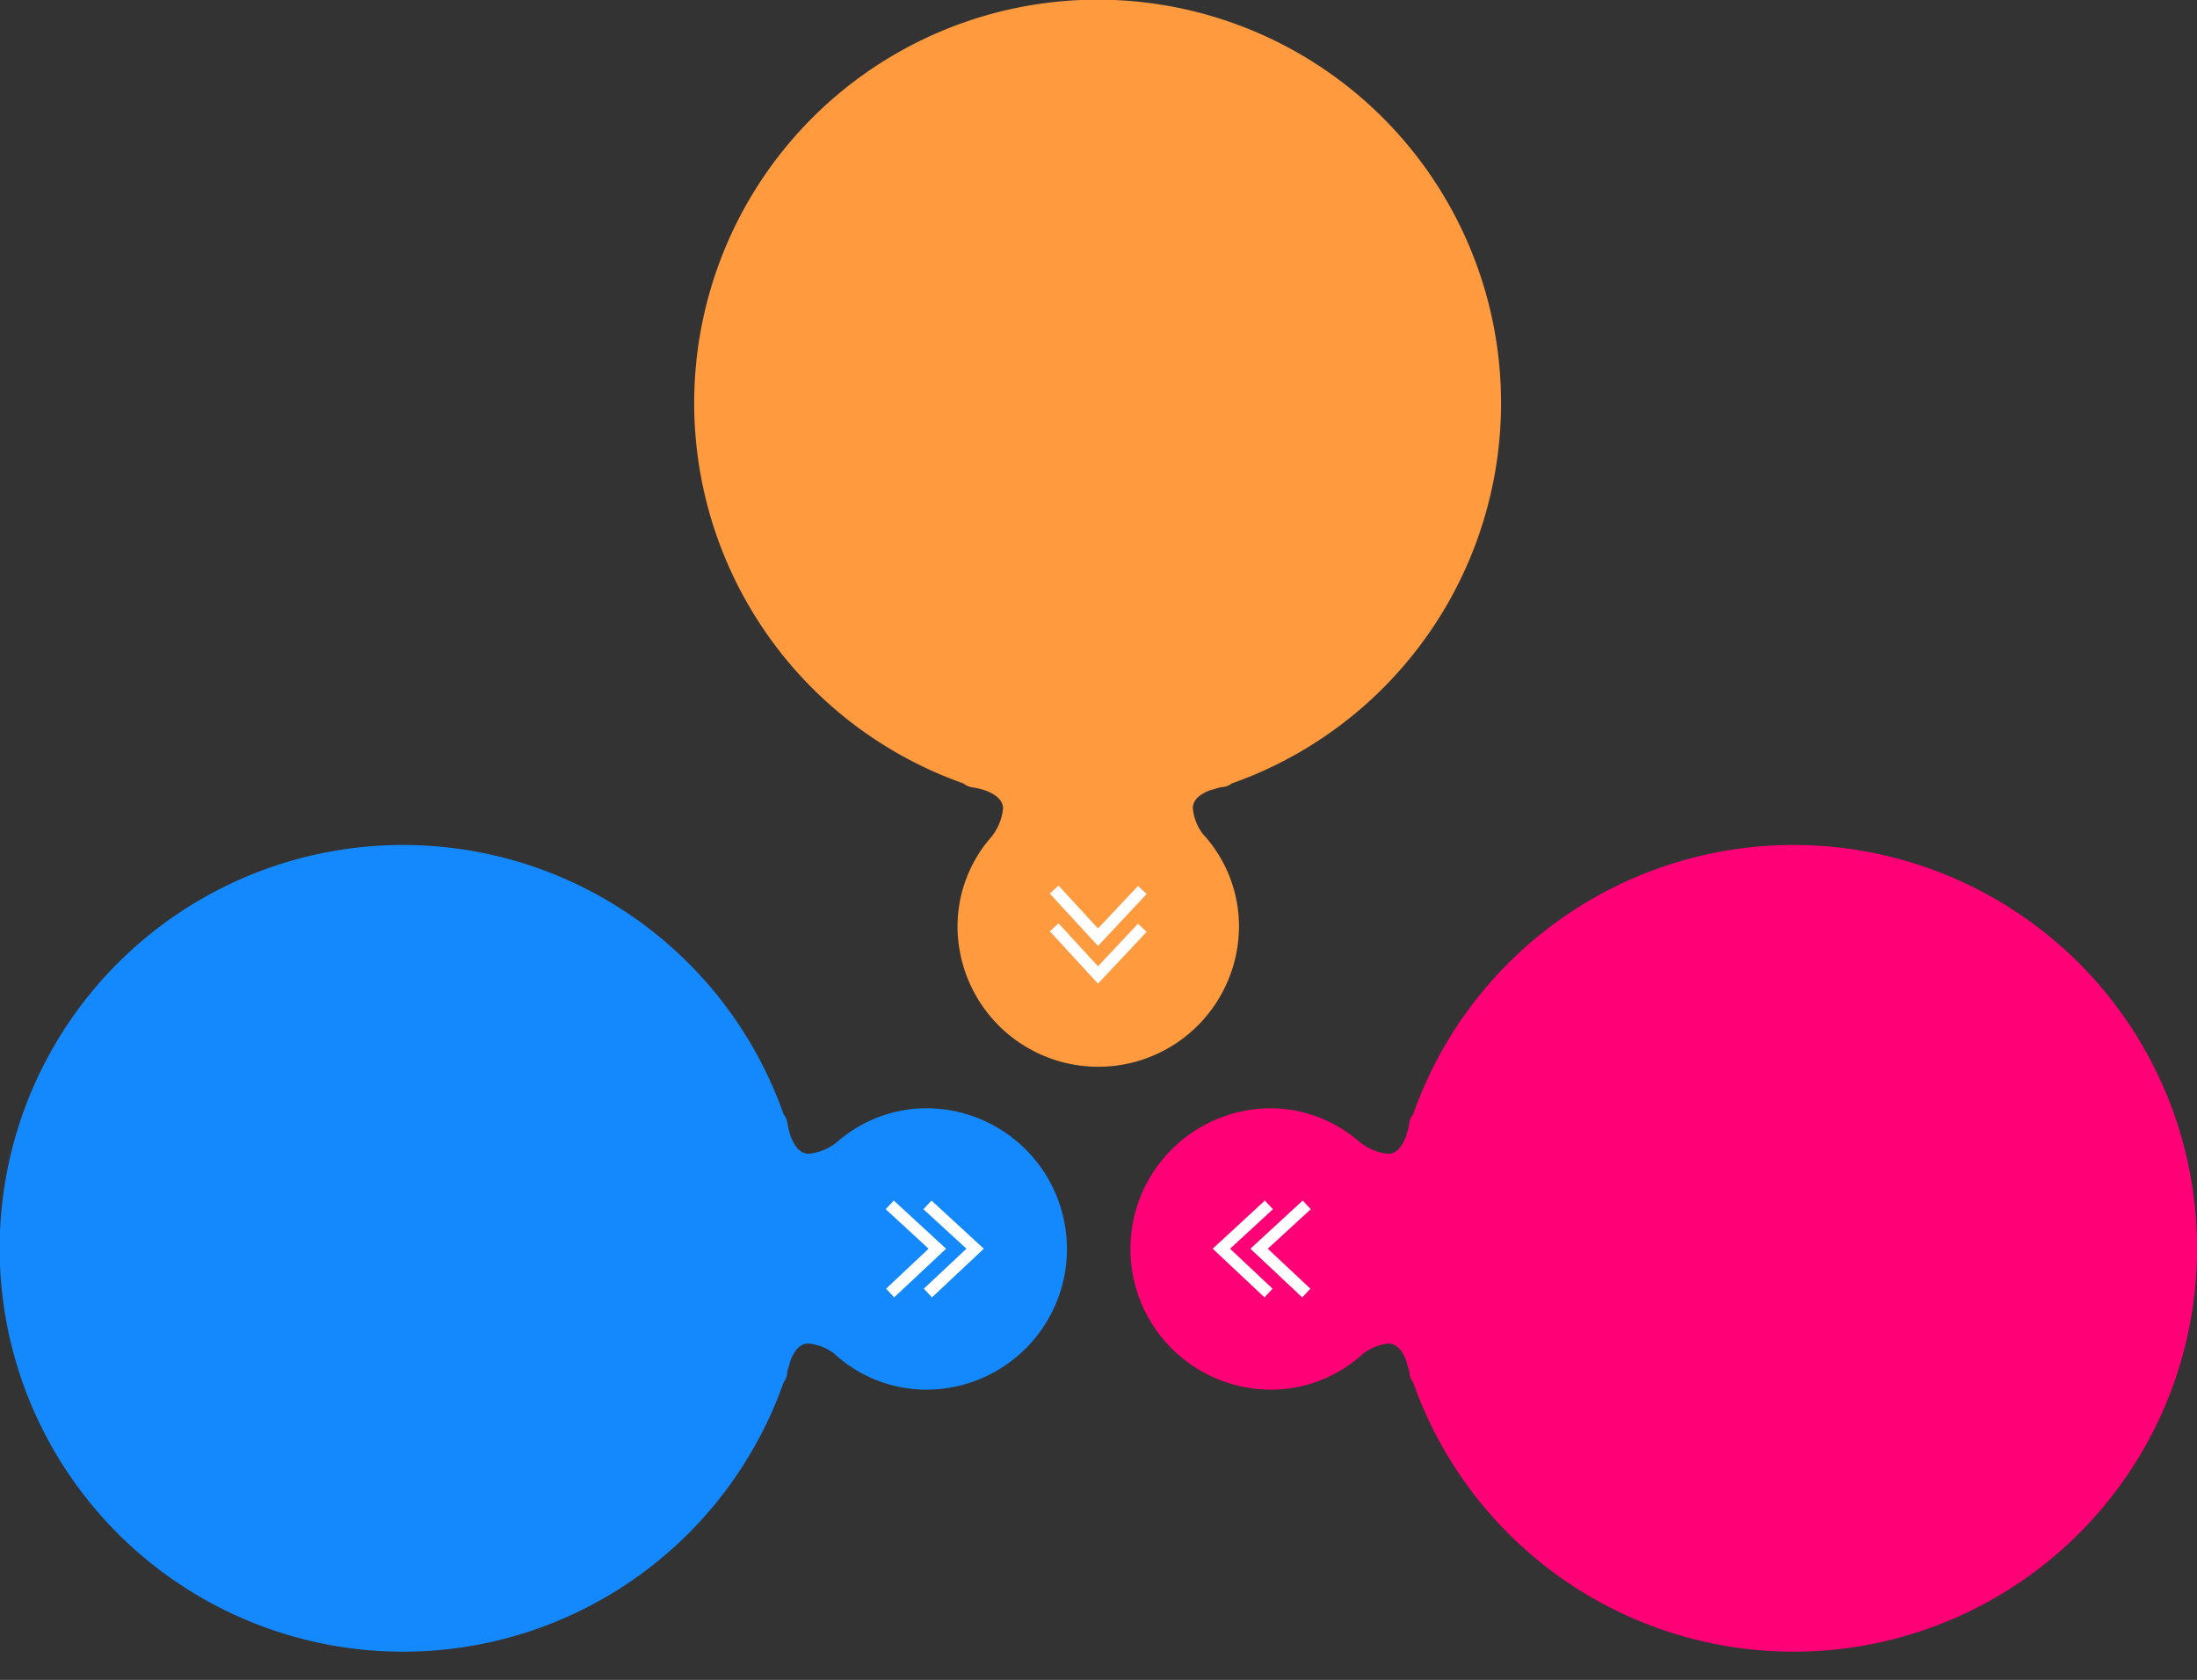
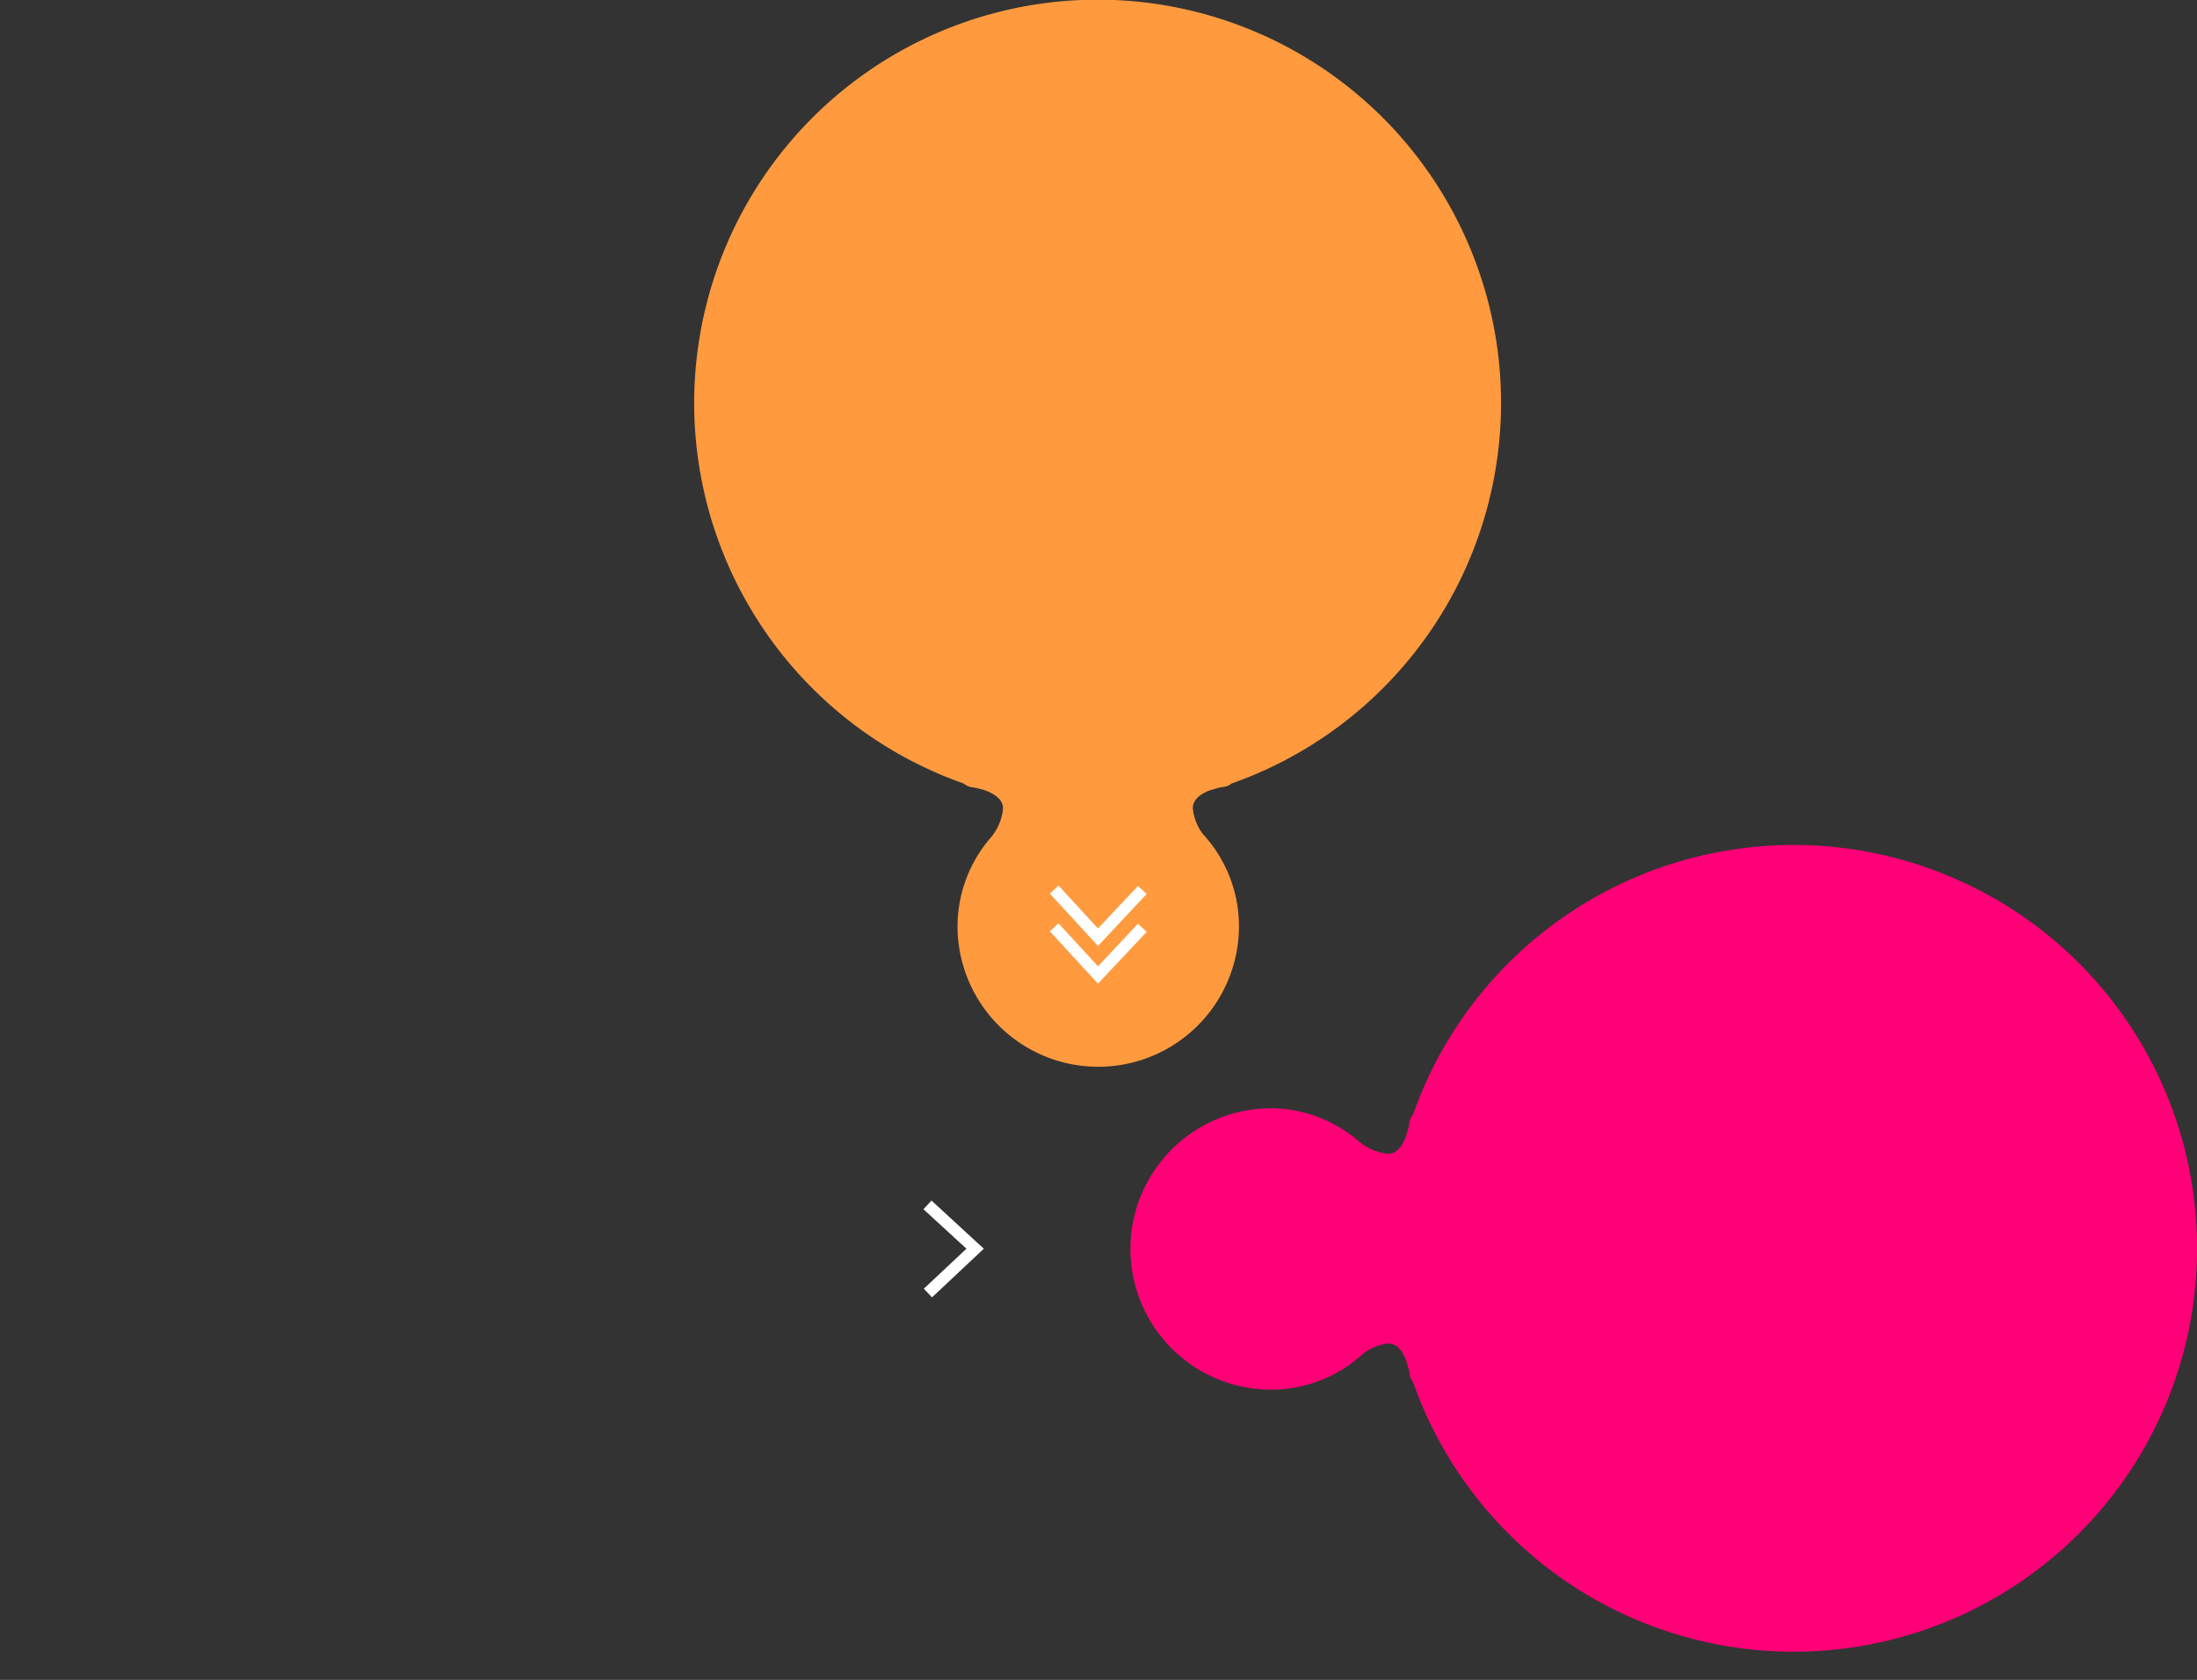
<svg xmlns="http://www.w3.org/2000/svg" fill="#000000" height="133.6" preserveAspectRatio="xMidYMid meet" version="1" viewBox="-0.0 -0.0 174.7 133.6" width="174.7" zoomAndPan="magnify">
  <rect x="-0.0" y="-0.0" width="174.7" height="133.6" fill="#333333" stroke="none" />
  <g data-name="Layer 2">
    <g data-name="Layer 1">
      <g id="change1_1">
-         <path d="M73.68,88.14a10.8,10.8,0,0,0-7.12,2.69,4.25,4.25,0,0,1-2.26.93c-.82,0-1.26-.88-1.49-1.57l-.09-.34a5,5,0,0,1-.1-.51,1.42,1.42,0,0,0-.31-.72,32.08,32.08,0,1,0,0,21.32,1.34,1.34,0,0,0,.28-.68,2.45,2.45,0,0,1,.05-.31c.08-.25.15-.5.22-.76.25-.64.68-1.34,1.41-1.34a4,4,0,0,1,2.06.8,10.83,10.83,0,0,0,7.32,2.87,11.19,11.19,0,0,0,0-22.38Z" fill="#1489fd" />
-       </g>
+         </g>
      <g id="change2_1">
-         <path d="M71.07 95.48L70.43 96.17 73.84 99.31 70.46 102.49 71.1 103.18 75.23 99.31 71.07 95.48z" fill="#ffffff" />
-       </g>
+         </g>
      <g id="change2_2">
        <path d="M74.07 95.48L73.43 96.17 76.85 99.31 73.46 102.49 74.11 103.18 78.23 99.31 74.07 95.48z" fill="#ffffff" />
      </g>
      <g id="change3_1">
        <path d="M101,88.14a10.8,10.8,0,0,1,7.12,2.69,4.25,4.25,0,0,0,2.26.93c.82,0,1.26-.88,1.48-1.57,0-.12.06-.23.1-.34a5,5,0,0,0,.1-.51,1.34,1.34,0,0,1,.31-.72,32.08,32.08,0,1,1,0,21.32,1.34,1.34,0,0,1-.28-.68s0-.13-.06-.31-.14-.5-.22-.76c-.24-.64-.67-1.34-1.41-1.34a4,4,0,0,0-2,.8,10.83,10.83,0,0,1-7.32,2.87,11.19,11.19,0,0,1,0-22.38Z" fill="#ff0077" />
      </g>
      <g id="change2_3">
-         <path d="M103.59 95.48L104.23 96.17 100.81 99.31 104.2 102.49 103.55 103.18 99.43 99.31 103.59 95.48z" fill="#ffffff" />
-       </g>
+         </g>
      <g id="change2_4">
-         <path d="M100.58 95.48L101.22 96.17 97.81 99.31 101.19 102.49 100.55 103.18 96.43 99.31 100.58 95.48z" fill="#ffffff" />
-       </g>
+         </g>
      <g id="change4_1">
        <path d="M76.14,73.68a10.8,10.8,0,0,1,2.69-7.12,4.25,4.25,0,0,0,.93-2.26c0-.82-.88-1.26-1.57-1.49l-.34-.09a5,5,0,0,0-.51-.1,1.42,1.42,0,0,1-.72-.31,32.08,32.08,0,1,1,21.32,0,1.34,1.34,0,0,1-.68.28,2.45,2.45,0,0,0-.31.05l-.76.22c-.64.25-1.34.68-1.34,1.41a4,4,0,0,0,.8,2.06,10.83,10.83,0,0,1,2.87,7.32,11.19,11.19,0,0,1-22.38,0Z" fill="#ff9a3e" />
      </g>
      <g id="change2_5">
        <path d="M83.48 71.07L84.17 70.43 87.31 73.84 90.49 70.46 91.18 71.1 87.31 75.23 83.48 71.07z" fill="#ffffff" />
      </g>
      <g id="change2_6">
        <path d="M83.48 74.07L84.17 73.43 87.31 76.85 90.49 73.46 91.18 74.11 87.31 78.23 83.48 74.07z" fill="#ffffff" />
      </g>
    </g>
  </g>
</svg>